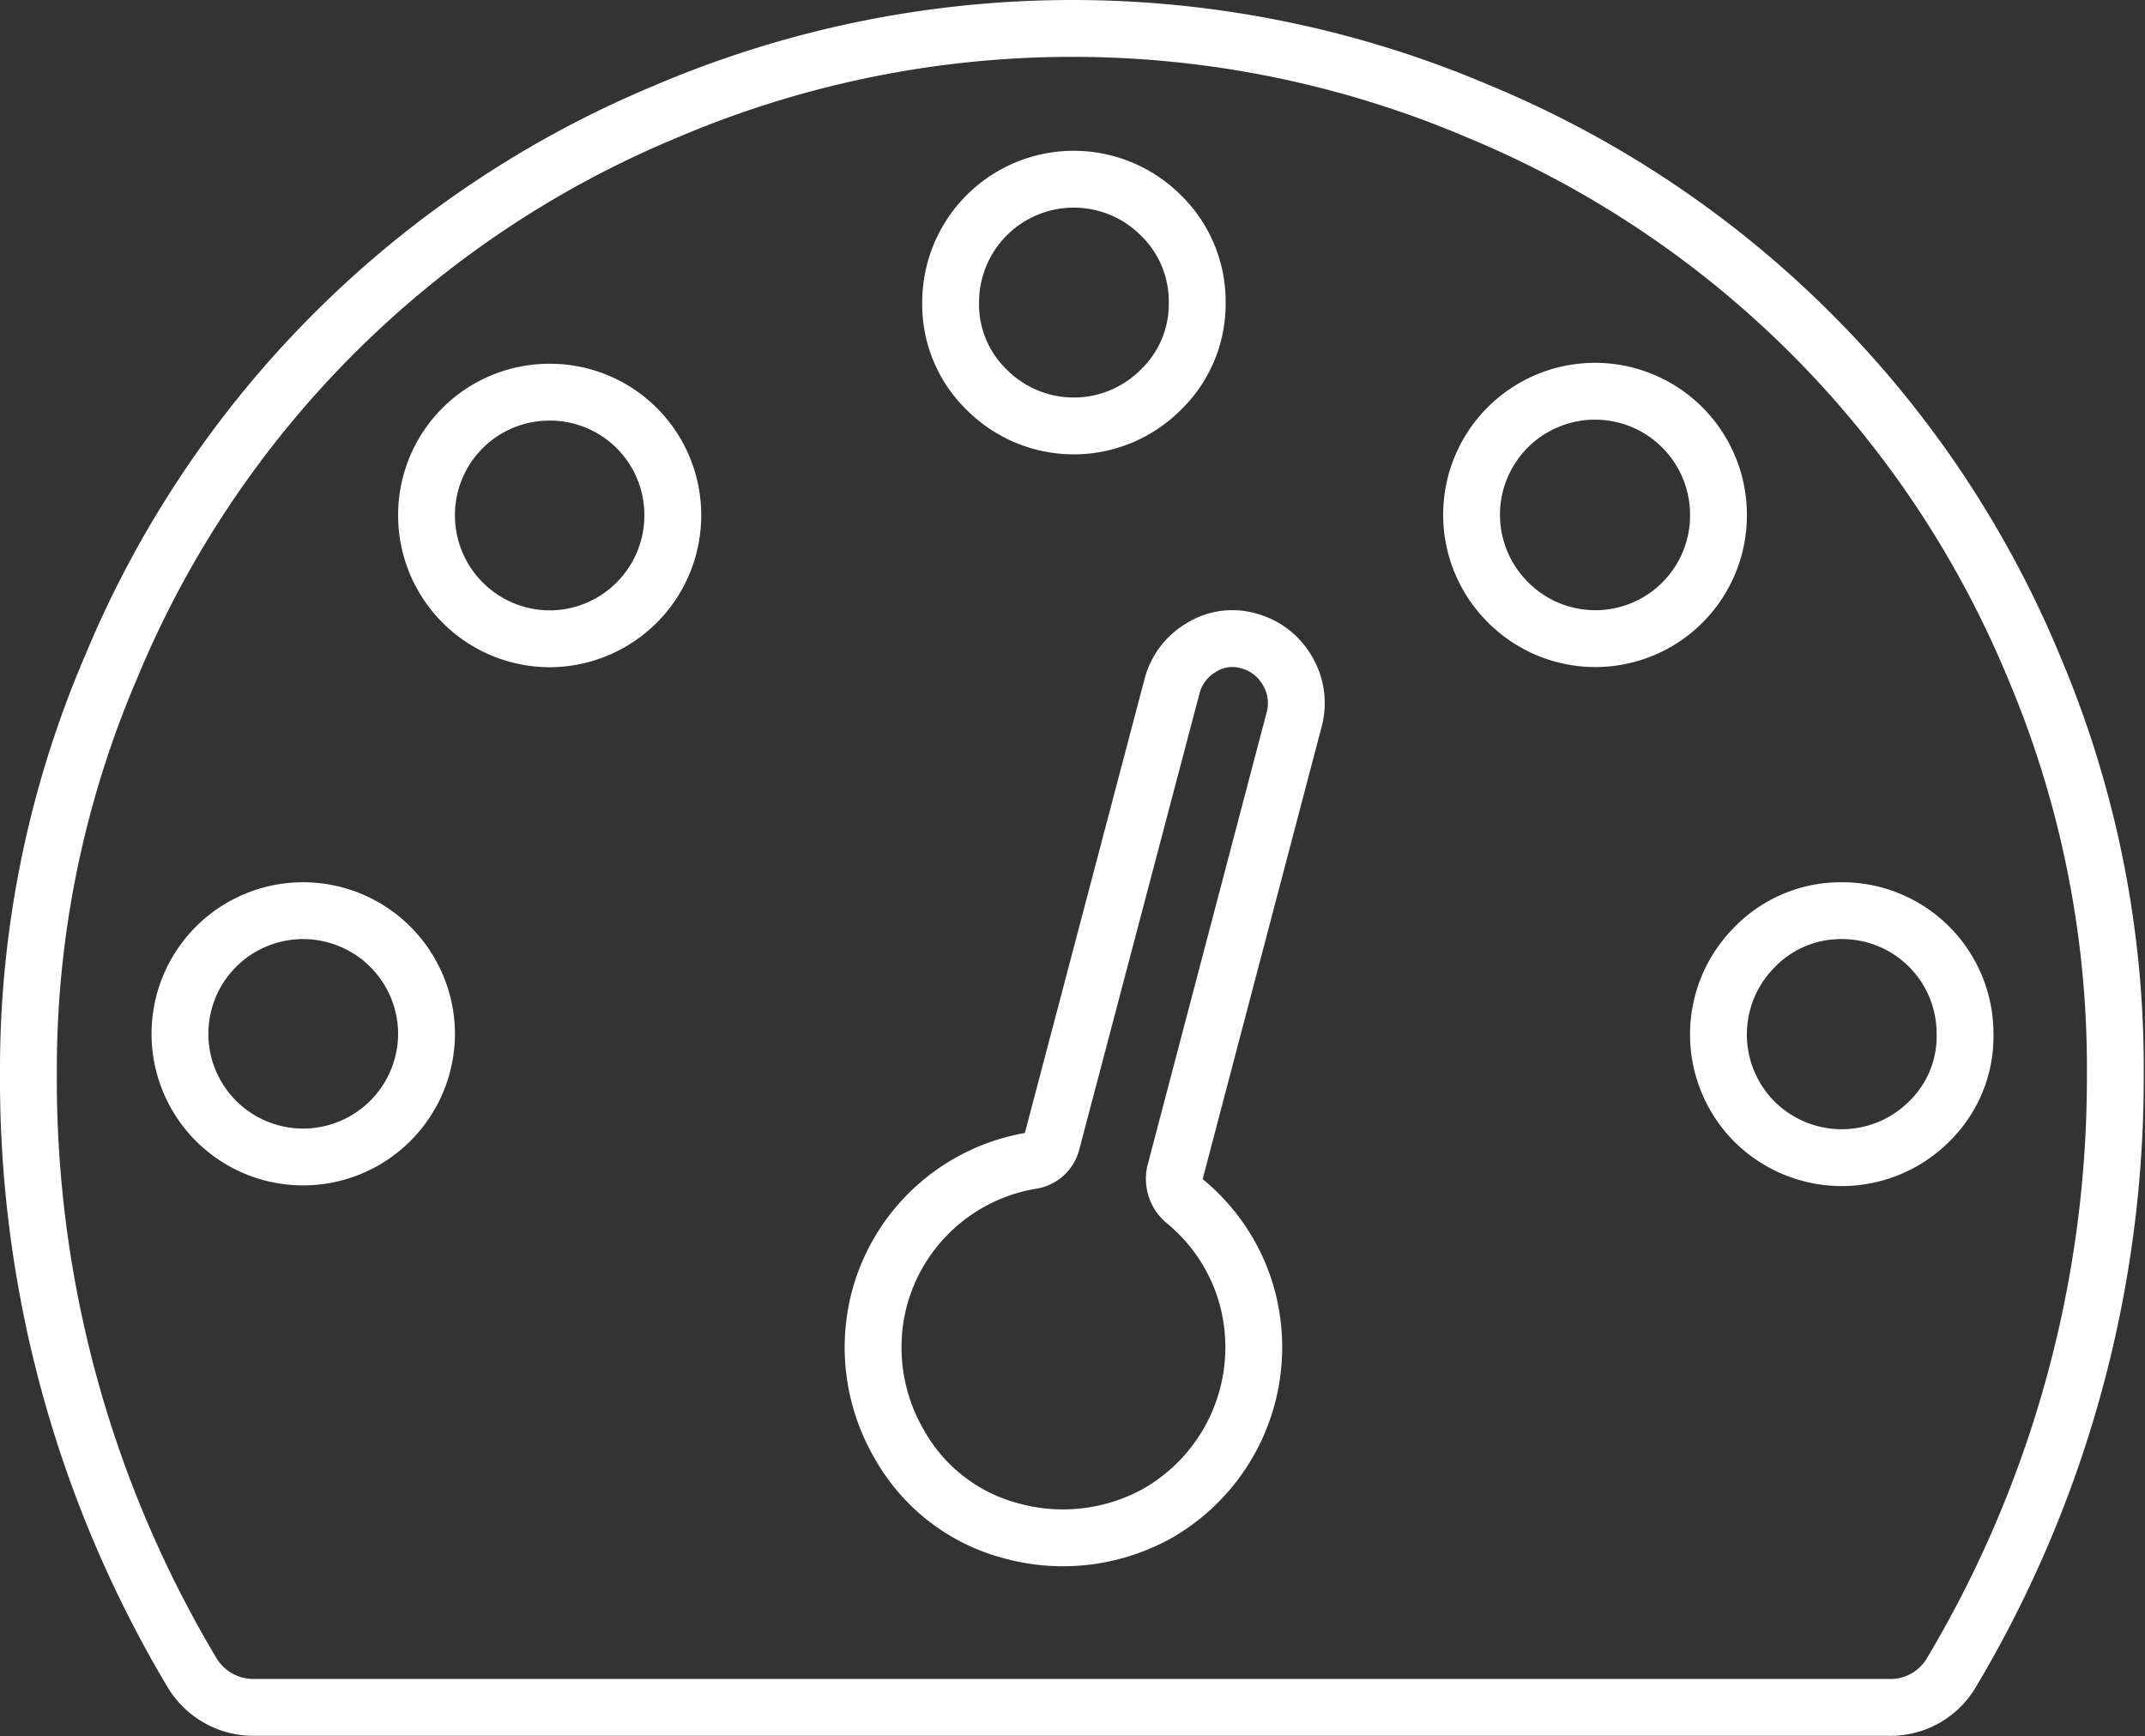
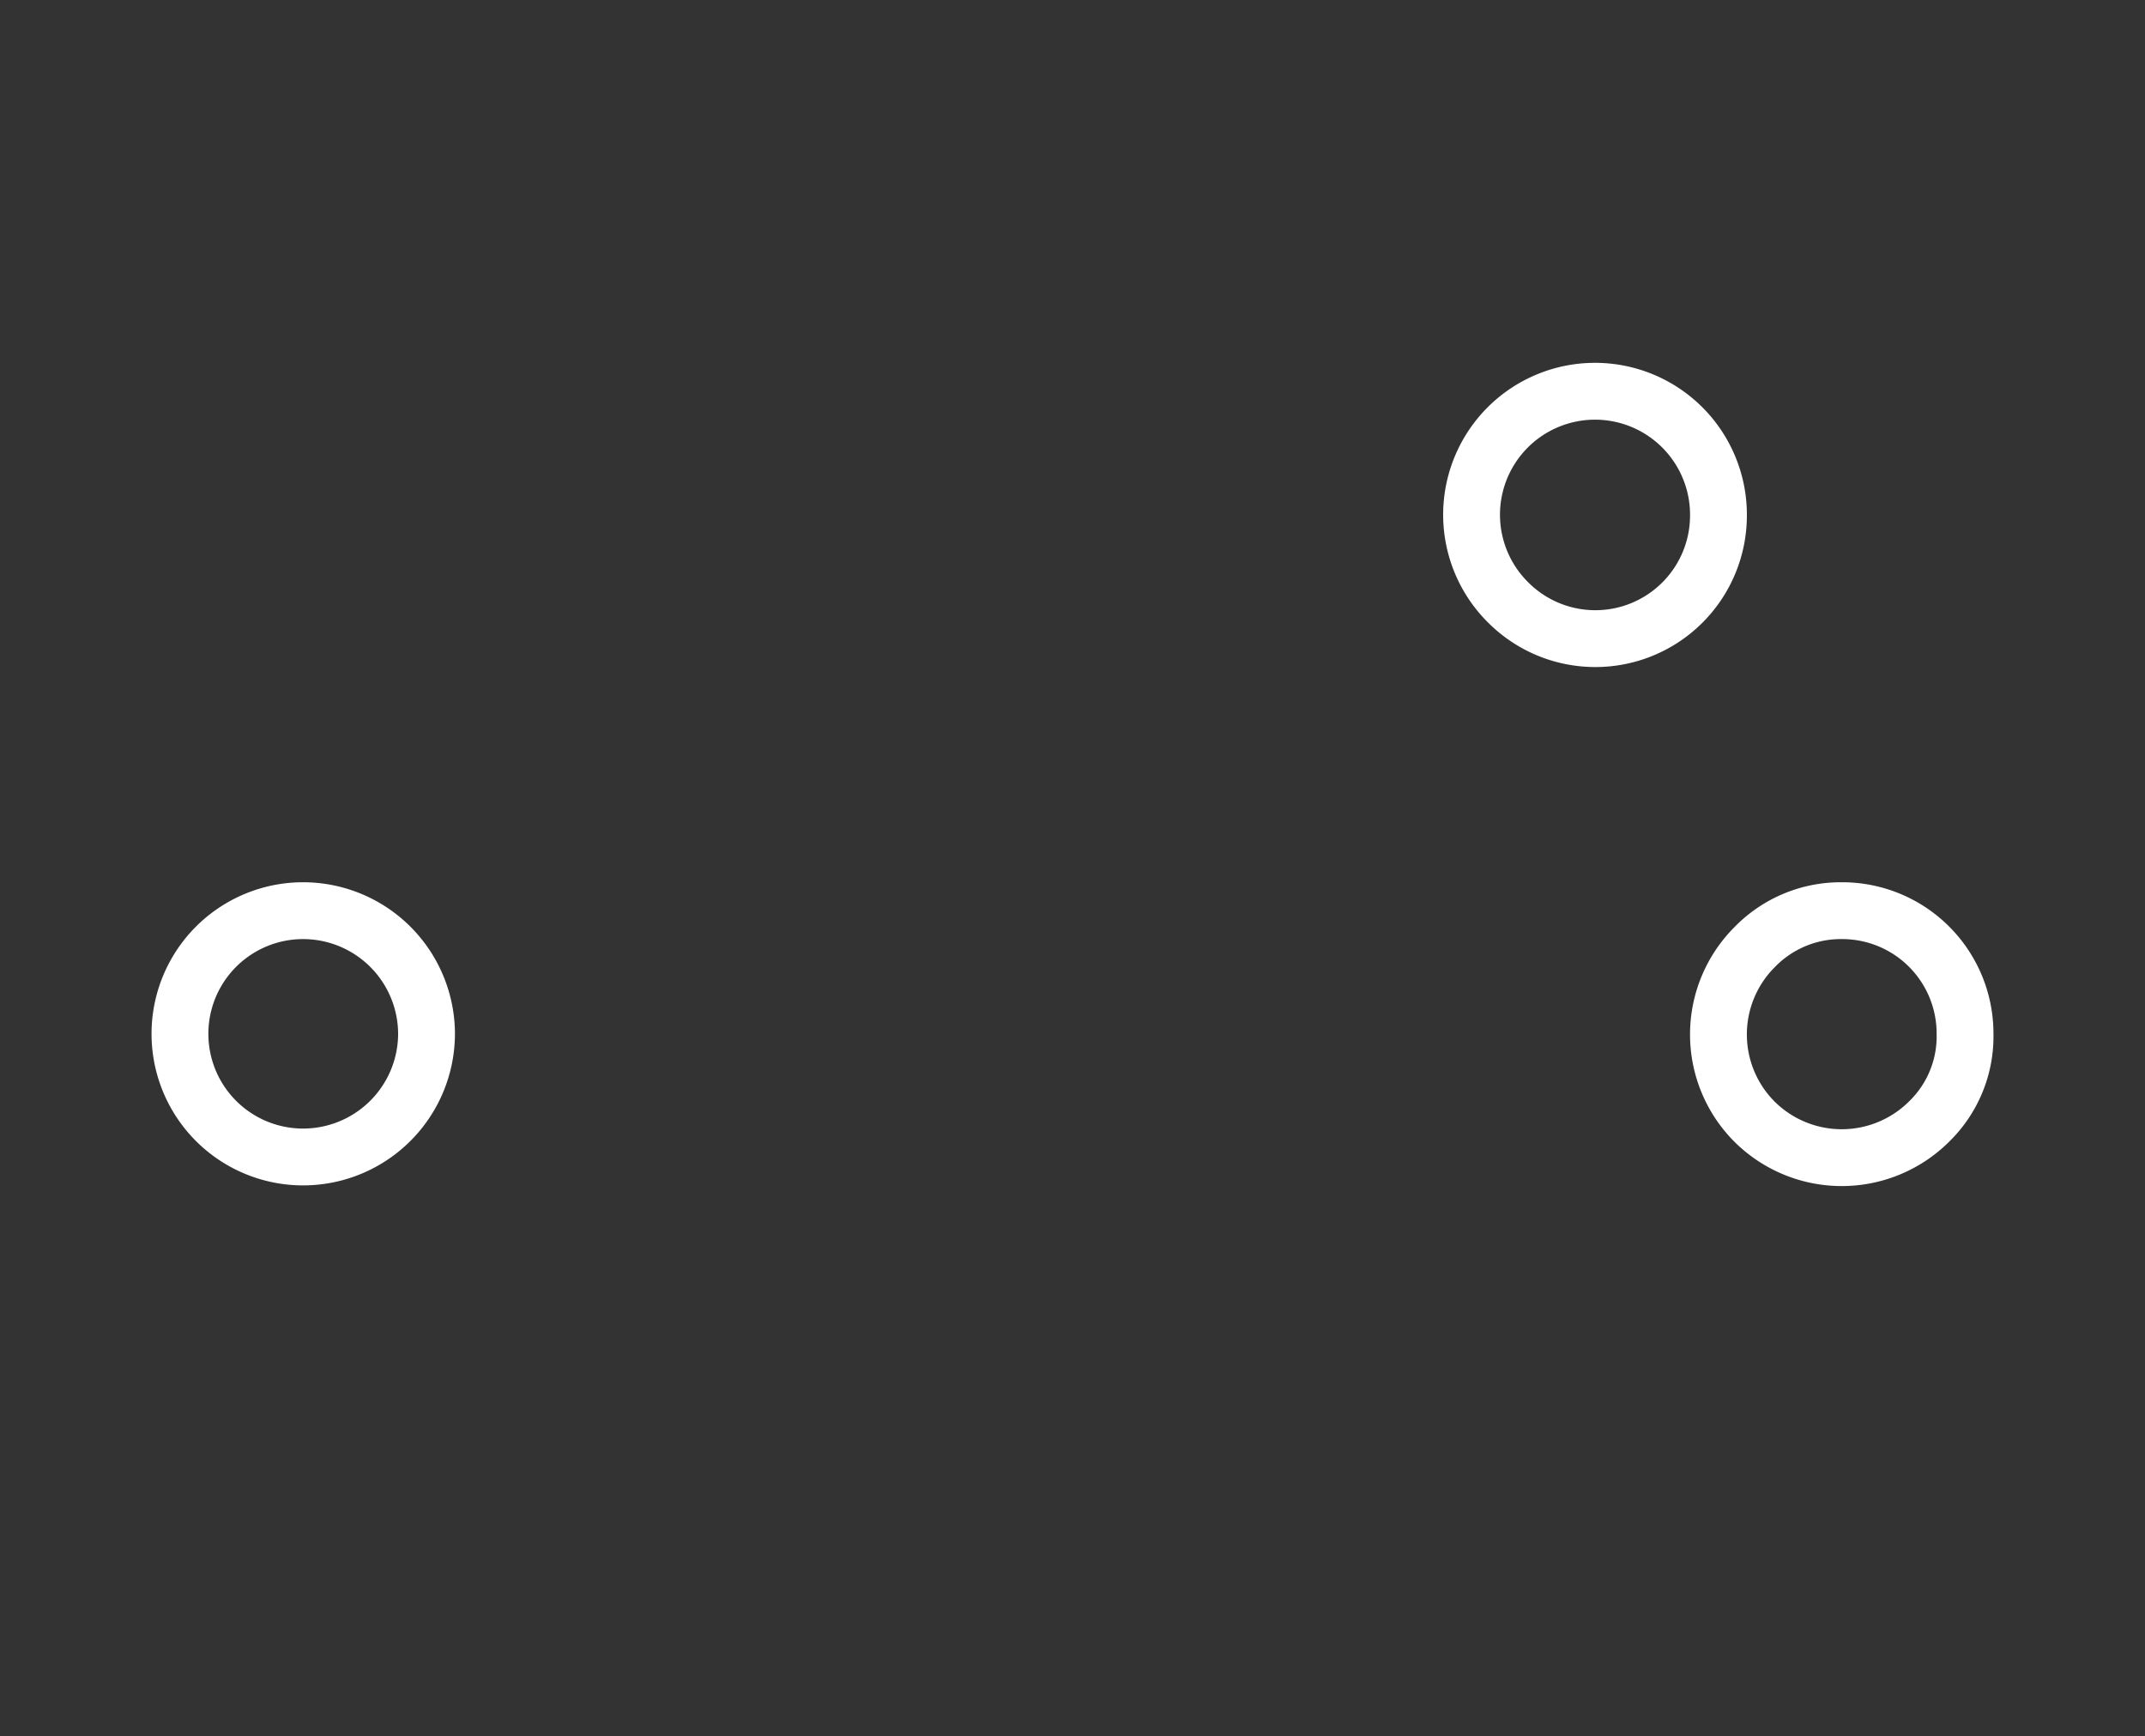
<svg xmlns="http://www.w3.org/2000/svg" viewBox="0 0 67.94 54.98">
  <rect x="0" y="0" width="67.94" height="54.98" fill="#333333" stroke="none" />
  <defs>
    <style>.cls-1{fill:none;stroke:white;stroke-miterlimit:10;stroke-width:1.8px;}</style>
  </defs>
  <title>Asset 2</title>
  <g id="Layer_2" data-name="Layer 2">
    <g id="Layer_1-2" data-name="Layer 1">
      <path class="cls-1" d="M13.51,32.74a3.91,3.91,0,0,0-3.91-3.9,3.9,3.9,0,1,0,0,7.8,3.91,3.91,0,0,0,3.91-3.9Z" />
-       <path class="cls-1" d="M21.31,16.32a3.89,3.89,0,0,0-3.9-3.9,3.89,3.89,0,0,0-3.9,3.9,3.91,3.91,0,0,0,3.9,3.91,3.91,3.91,0,0,0,3.9-3.91Z" />
-       <path class="cls-1" d="M37.55,38.06a.92.92,0,0,1-.33-.94L41,22.75a2,2,0,0,0-.23-1.52,2,2,0,0,0-1.21-.93,1.85,1.85,0,0,0-1.5.2,2,2,0,0,0-.94,1.24L33.31,36.19a.78.78,0,0,1-.65.57,6,6,0,0,0-4.81,4.38,6.08,6.08,0,0,0,.63,4.59,5.73,5.73,0,0,0,3.59,2.76,6.16,6.16,0,0,0,4.62-.58,6.06,6.06,0,0,0,2.64-7.36A6,6,0,0,0,37.55,38.06Z" />
      <path class="cls-1" d="M62.24,32.74a3.89,3.89,0,0,0-3.9-3.9A3.8,3.8,0,0,0,55.57,30a3.91,3.91,0,0,0,0,5.52,3.92,3.92,0,0,0,5.53,0A3.76,3.76,0,0,0,62.24,32.74Z" />
-       <path class="cls-1" d="M37.92,9.58a3.8,3.8,0,0,0-1.15-2.76,3.9,3.9,0,0,0-6.66,2.76,3.76,3.76,0,0,0,1.14,2.76,3.89,3.89,0,0,0,5.52,0A3.77,3.77,0,0,0,37.92,9.58Z" />
      <path class="cls-1" d="M54.43,16.32a3.91,3.91,0,1,0-6.66,2.76,3.9,3.9,0,0,0,6.66-2.76Z" />
-       <path class="cls-1" d="M67,34a36.78,36.78,0,0,1-5.21,19,2.24,2.24,0,0,1-2,1.07H8.1A2.27,2.27,0,0,1,6.1,53,36.64,36.64,0,0,1,.9,34,32.32,32.32,0,0,1,3.52,21.12a32.53,32.53,0,0,1,17.6-17.6,32.8,32.8,0,0,1,25.69,0,32.5,32.5,0,0,1,17.61,17.6A32.49,32.49,0,0,1,67,34Z" />
    </g>
  </g>
</svg>